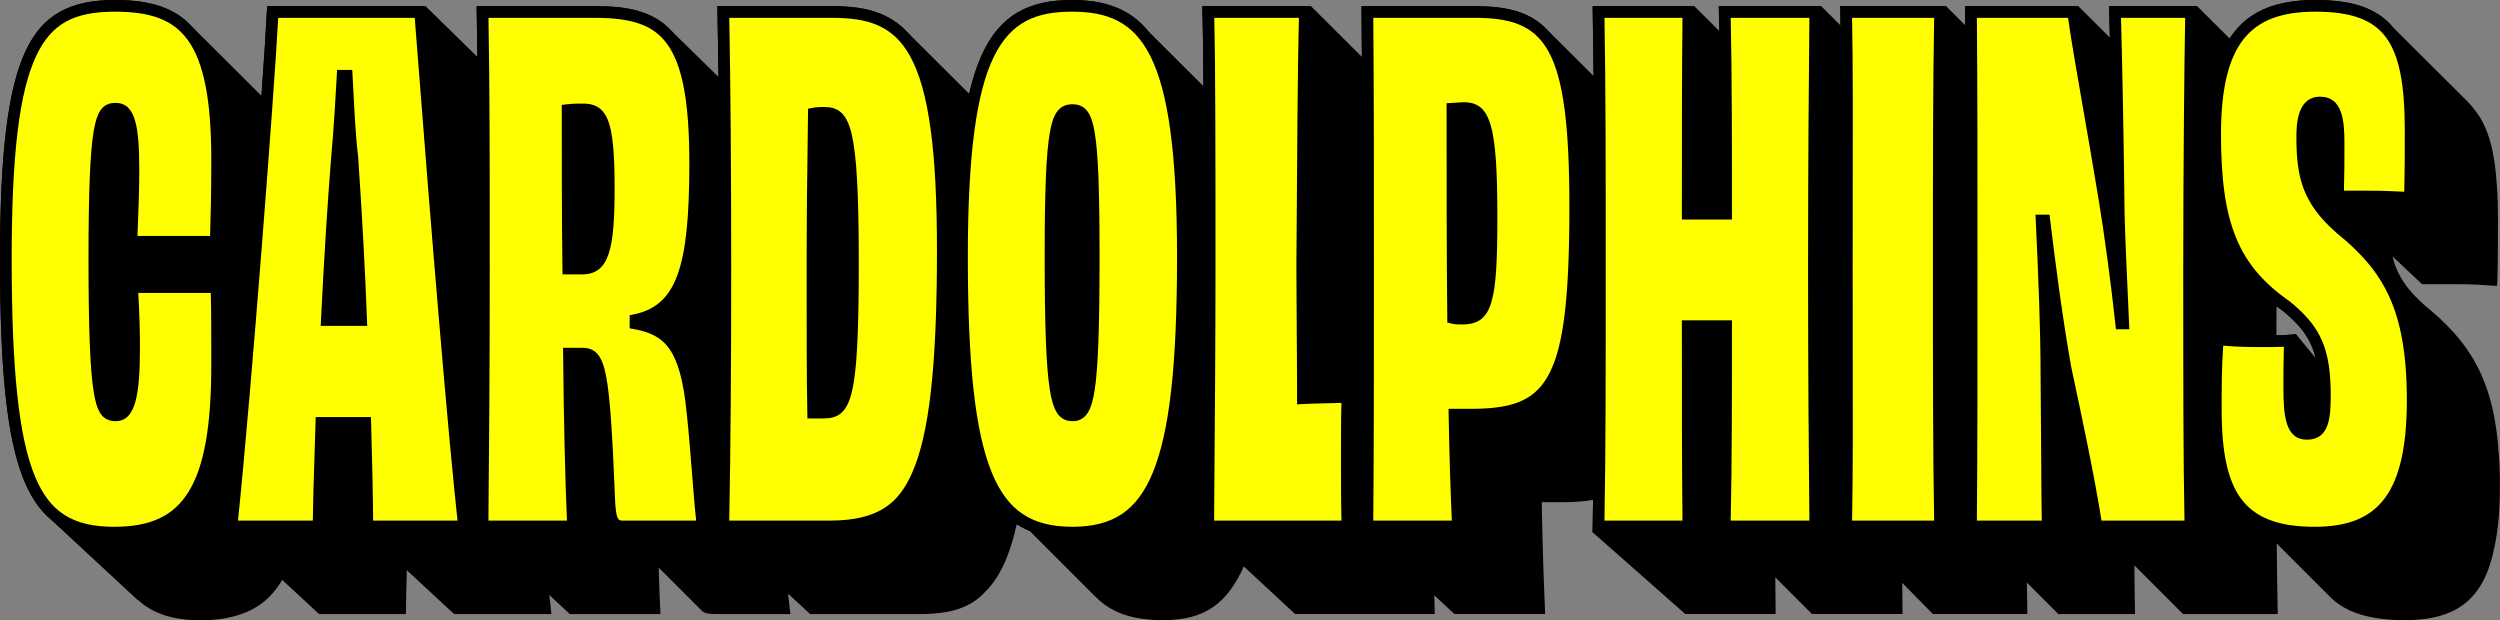
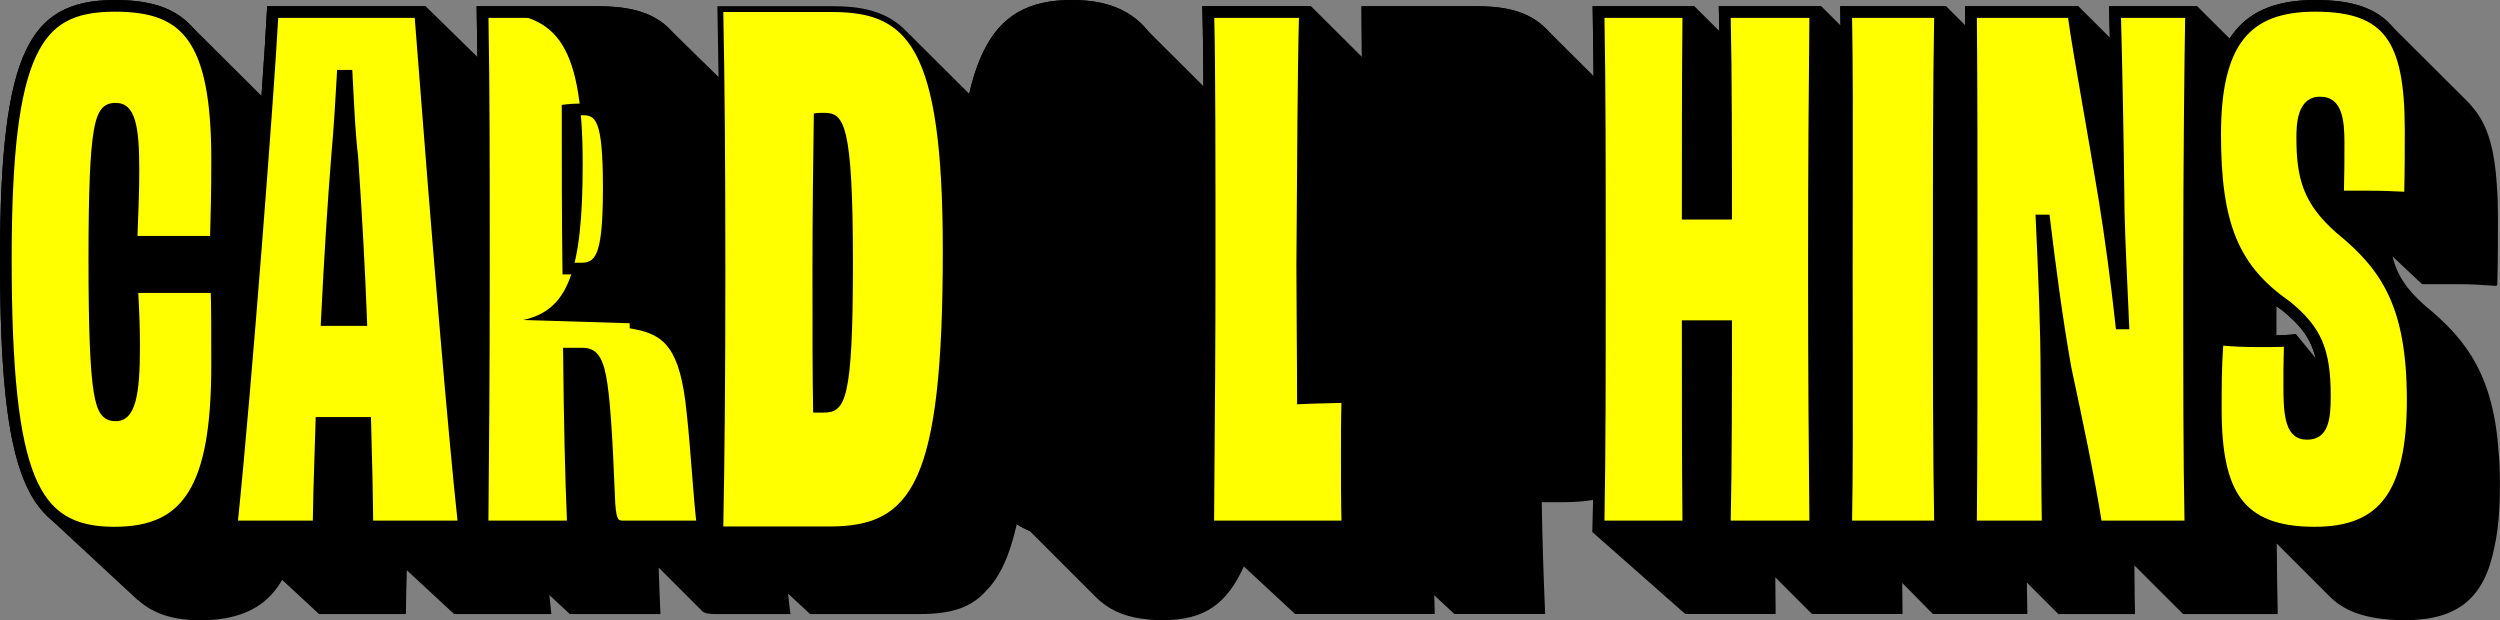
<svg xmlns="http://www.w3.org/2000/svg" enable-background="new 0 0 1926.57 478.01" viewBox="0 0 1926.57 478.01">
  <rect x="0" y="0" width="1926.57" height="478.01" fill="#808080" stroke="none" />
  <path d="m1925.67 350.51c-3.7-59.76-23.91-88.07-56.48-114.61-14.97-13.07-22.16-24.47-25.45-38.33l22.77 21.43h28.45c10.82 0 16.7.56 24.44 1.05l4.65.29.02-.58c.13.01.27.02.39.02.53-19.56.53-36.47.53-52.33 0-8.9-.27-17.08-.85-24.58-1.59-26.31-6.59-44.08-15.64-56.32-2.62-3.54-5.24-6.65-8.05-9.36v-.03l-56.53-56.32v.01c-12.11-14.39-30.7-20.85-59.68-20.85-31.43 0-52.96 9.32-66 29.71l-25.04-24.95h-67.93l.13 4.63c.17 6.19.35 12.75.52 19.59l-24.29-24.2v-.02h-87.28l.04 4.54c.03 3.37.06 6.77.09 10.2l-14.78-14.73v-.02h-81.59l.09 4.59c.07 3.4.13 6.82.18 10.27l-14.91-14.86-.01.02v-.02h-78.93l.12 4.62c.12 4.57.22 9.46.31 14.58l-19.27-19.19-.01.02v-.02h-78.39l.09 4.59c.3 15.91.52 32.18.67 49.24l-35.71-35.57c-14.88-15.75-35.56-18.26-56.14-18.26h-87l.04 4.54c.11 11.28.19 22.74.26 34.54l-39.19-39.05v-.04h-.04l-.04-.04-.02.04h-83.73l.13 4.63c.4 14.37.65 33.67.81 57.05l-42.58-42.43c-13.4-16.48-32.2-24-58.9-24-33.62 0-54.57 12.15-67.94 39.39-4.45 9.07-8.15 19.93-11.14 32.89l-48.57-48.39v.01c-15.96-16.46-36.77-19.14-57.36-19.14h-88.11l.09 4.59c.32 15.8.58 32.38.8 49.96l-36.14-35.38c-15.24-16.72-37.26-19.17-59-19.17h-91.27l.08 4.58c.21 11.46.38 22.89.52 34.53l-39.95-39.11h-122.12l-.19 4.3c-.51 11.26-2.01 34.54-4.15 64.79l-54.07-53.85c-12.78-13.77-31.29-20-58.86-20-35.16 0-55.7 11.68-68.69 39.04-13.73 28.96-19.86 78.46-19.86 160.51 0 113.31 9.09 171.99 36.22 198.03h-.01l.62.58c.24.22.48.45.72.67l68.53 63.56.02-.25c12.25 11.25 28.14 15.85 48.49 15.85 10.44 0 19.66-1.2 27.79-3.65 15.25-4.38 26.78-13.21 35.07-27.49l28.44 26.38h66.64v-.27h.28c0-8.31.27-19.75.68-33.55l36.46 33.82h74.77l-.03-.27h.18c-.5-4.51-1.01-9.32-1.54-14.4l15.48 14.36v.31h70.04l-.01-.27h.08c-.5-10.58-.95-22.5-1.35-35.55.03.02.06.04.09.07.29.36.62.67.96.96.29.36.62.67.96.96.29.36.62.67.96.96.29.36.62.67.96.96.29.36.62.67.96.96.29.36.62.67.96.96.29.36.62.67.96.96.29.36.62.67.96.96.29.36.62.67.96.96.29.36.62.67.96.96.29.36.62.67.96.96.29.36.62.67.96.96.29.36.62.67.96.96.29.36.62.67.96.96.29.36.62.67.96.96.29.36.62.67.96.96.29.36.62.67.96.96.29.36.62.67.96.96.29.36.62.67.96.96.29.36.62.67.96.96.29.36.62.67.96.96.29.36.62.67.96.96.29.36.62.67.96.96.29.36.62.67.96.96.29.36.62.67.96.96.29.36.62.67.96.96.29.36.62.67.96.96.29.36.62.67.96.96.29.36.62.67.96.96.29.36.62.67.96.96.29.36.62.67.96.96.29.36.62.67.96.96.29.36.62.67.96.96.29.36.62.67.96.96 1.36 1.69 3.29 2.54 6.12 2.75 1.15.22 2.41.33 3.8.33h58.9l-.65-5.07c-.4-3.15-.79-6.75-1.18-10.68l16.98 15.75.01-.09v.09h84.52c24.88 0 39.72-5.32 50.79-17.53 10.58-10.55 18.44-26.96 23.94-51.76 3.14 2.06 6.46 3.81 9.97 5.26.15.14.29.29.43.43.32.33.64.64.96.96.32.33.64.64.96.96.32.33.64.64.96.96.32.33.64.64.96.96.32.33.64.64.96.96.32.33.64.64.96.96.32.33.64.64.96.96.32.33.64.64.96.96.32.33.64.64.96.96.32.33.64.64.96.96.32.33.64.64.96.96.32.33.64.65.96.96.32.33.64.64.96.96.32.33.64.64.96.96.32.33.64.64.96.96.32.33.64.64.96.96.32.33.64.64.96.96.32.33.64.64.96.96.32.33.64.64.96.96.32.33.64.64.96.96.32.33.64.64.96.96.32.33.64.64.96.96.32.33.64.64.96.96.32.33.64.64.96.96.32.33.64.64.96.96.32.33.64.64.96.96.32.33.64.64.96.96.32.33.64.64.96.96.32.33.64.64.96.96.32.33.64.64.96.96.32.33.64.64.96.96.32.33.64.64.96.96.32.33.64.64.96.96.32.33.64.64.96.96.32.33.64.64.96.96.32.33.64.64.96.96.32.33.64.64.96.96.32.33.64.64.96.96.32.33.64.64.96.96.32.33.64.64.96.96.32.33.64.64.96.96.32.33.64.64.96.96.32.33.64.65.96.96.32.33.64.64.96.96.32.33.64.64.96.96.32.33.64.64.96.96.32.33.64.64.96.96.32.33.64.64.96.96.32.33.64.64.96.96.32.33.64.64.96.96.32.33.64.64.96.96.32.33.64.64.96.96 9.65 9.92 21.53 15.27 35.96 17.23 5.04.77 10.38 1.15 16.05 1.15 32.91 0 49.56-12.83 62.66-41.39l39.49 36.63v-.04.04h107.47l-.01-.27h.13c-.15-4.25-.26-9.04-.34-14.12l15.34 14.23v.17h70.02l-.01-.27h.09c-1.05-23.72-2.11-53.22-2.64-85.89h15.43c8.91 0 16.92-.53 24.13-1.73-.1 6.78-.21 13.52-.33 20.27l-.08 4.58 71.49 63.04h69.39v-.27h.23c-.11-8.57-.19-18.01-.26-28.01l28.31 28.29.01-.14v.14h68.49 1c0-.09 0-.18 0-.27h.24c-.07-7.89-.15-15.76-.22-23.7l23.63 23.98h72.59v-.27h.2c-.15-7.86-.28-15.84-.39-23.98l24.28 24.26v-.01.01h58.97l-.01-.27h.13c-.24-7.06-.37-19.73-.5-37.22l37.53 37.49h72.73l-.01-.27h.19c-.35-16.61-.59-34.42-.75-54.06l.14.14c.31.33.64.64.96.96.32.33.64.64.96.96.31.33.64.64.96.96.31.33.64.64.96.96.31.33.64.64.96.96.32.33.64.64.96.96.31.33.64.64.96.96.31.33.64.64.96.96.31.33.64.64.96.96.31.33.64.64.96.96.31.33.64.64.96.96.31.33.64.64.96.96.31.33.64.64.96.96.32.33.64.64.96.96.31.33.64.64.96.96.31.33.64.64.96.96.31.33.64.64.96.96.31.33.64.64.96.96.31.33.64.64.96.96.31.33.64.64.96.96.31.33.64.64.96.96.32.33.64.64.96.96.31.33.64.64.96.96.31.33.64.64.96.96.31.33.64.64.96.96.31.33.64.64.96.96.31.33.64.64.96.96.31.33.64.64.96.96.31.33.64.64.96.96.32.33.64.64.96.96.31.33.64.64.96.96.31.33.64.64.96.96.32.33.64.64.96.96.31.33.64.64.96.96.31.33.64.64.96.96.31.33.64.64.96.96.31.33.64.64.96.96.31.33.64.64.96.96.32.33.64.64.96.96.31.33.64.64.96.96.31.33.64.64.96.96.31.33.64.64.96.96 8.56 8.85 20.32 14.5 36.15 16.93 6.65 1.11 13.95 1.66 21.97 1.66 41.56 0 61.63-17.46 69.26-56.82 2.79-12.79 4.11-27.9 4.11-45.48.13-8.91-.17-17.28-.77-25.09zm-19.95-261.72c-.36-.37-.73-.74-1.1-1.1-.32-.33-.64-.65-.96-.96-.32-.33-.64-.65-.96-.96-.04-.04-.07-.08-.11-.11 1.1.98 2.14 2.03 3.13 3.13zm-136.34 168.72-5.11.46c-2.75.25-6.14.38-10 .44.01-6.47.02-12.96.04-19.45.02-.98.04-1.95.07-2.93 1.6 1.2 3.24 2.4 4.94 3.58 14.15 11.6 21.64 21.63 25.16 36.4z" />
  <g fill="#ff0">
    <path d="m101.23 186.34c1.06-23.79 1.59-41.76 1.59-55.5 0-38.59-4.76-47.04-13.74-47.04-11.1 0-16.39 7.93-16.39 115.76 0 112.06 5.29 120.52 16.39 120.52 10.04 0 14.27-13.74 14.27-52.86 0-13.74-.53-29.6-1.59-45.99h31.19 33.83c.53 15.33.53 29.6.53 60.26 0 94.62-22.2 128.98-79.29 128.98-62.37 0-83.52-40.17-83.52-210.91 0-162.82 23.79-195.06 84.05-195.06 54.45 0 78.76 23.79 78.76 118.41 0 29.07-.53 45.46-1.06 63.43h-33.83z" />
    <path d="m283.07 405.7c0-14.27-.53-43.34-1.59-79.82h-16.38-17.44c-1.06 34.89-2.11 63.43-2.11 79.82h-67.13c10.57-99.9 29.6-349.4 31.71-396.45h113.65c3.7 48.1 22.73 296.01 33.83 396.45zm-4.76-159.1c-1.59-42.82-4.23-87.75-6.87-126.33-2.11-16.39-3.17-42.29-4.23-61.85h-3.17c-1.06 19.56-2.64 44.93-4.23 61.85-3.17 39.12-5.81 83.52-7.93 126.33h13.74z" />
-     <path d="m489.74 249.24c28.02 5.29 39.12 20.62 43.87 68.19 3.17 28.54 5.29 67.66 7.93 88.28h-60.79c-8.46 0-10.04-4.23-11.1-16.92-4.23-106.78-7.4-116.29-21.14-116.29-3.7 0-6.87 0-10.04 0 .53 53.39 1.59 99.9 3.17 133.21h-69.77c.53-57.09 1.06-113.65 1.06-198.22 0-84.05 0-141.14-1.06-198.22h86.69c54.45 0 77.17 19.03 77.17 116.82 0 84.05-11.63 113.12-45.99 120.52zm-20.61-104.66c0-52.86-5.81-60.26-20.09-60.26-2.64 0-6.87 0-11.63.53 0 41.23 0 82.99.53 122.11h10.57c15.86-.01 20.62-13.22 20.62-62.38z" />
+     <path d="m489.74 249.24c28.02 5.29 39.12 20.62 43.87 68.19 3.17 28.54 5.29 67.66 7.93 88.28h-60.79c-8.46 0-10.04-4.23-11.1-16.92-4.23-106.78-7.4-116.29-21.14-116.29-3.7 0-6.87 0-10.04 0 .53 53.39 1.59 99.9 3.17 133.21h-69.77c.53-57.09 1.06-113.65 1.06-198.22 0-84.05 0-141.14-1.06-198.22c54.45 0 77.17 19.03 77.17 116.82 0 84.05-11.63 113.12-45.99 120.52zm-20.61-104.66c0-52.86-5.81-60.26-20.09-60.26-2.64 0-6.87 0-11.63.53 0 41.23 0 82.99.53 122.11h10.57c15.86-.01 20.62-13.22 20.62-62.38z" />
    <path d="m640.92 9.26c58.15 0 85.63 24.84 85.63 183.95 0 179.72-23.79 212.5-87.22 212.5h-81.93c1.06-55.5 1.58-113.65 1.58-197.69s-.52-145.9-1.58-198.76zm16.38 193.46c0-107.83-6.87-115.76-22.2-115.76-2.64 0-5.29 0-7.93.53-.53 34.36-1.06 78.76-1.06 121.05 0 48.63 0 82.99.53 109.42h7.93c16.92 0 22.73-8.99 22.73-115.24z" />
-     <path d="m826.45 410.46c-62.9 0-85.1-47.05-85.1-212.5 0-159.63 26.96-193.46 84.58-193.46 58.15 0 85.63 33.83 85.63 193.46 0 165.46-22.73 212.5-85.11 212.5zm16.39-213.02c0-101.49-4.23-112.59-16.39-112.59s-16.92 11.1-16.92 112.59c0 108.36 4.76 122.63 16.92 122.63s16.39-14.27 16.39-122.63z" />
    <path d="m1005.64 9.26c-1.06 29.07-1.59 110.48-2.11 195.58 0 29.6.53 70.3.53 102.02 10.57-.53 22.73-.53 34.36-1.06-.53 12.16-.53 30.13-.53 45.99 0 17.97 0 39.12.53 53.92h-107.3c0-25.9 1.06-113.65 1.06-198.22 0-89.33 0-160.69-1.06-198.22h74.52z" />
-     <path d="m1136.2 9.26c58.67 0 77.7 24.32 77.7 150.12 0 133.21-15.33 160.16-79.82 160.16-5.29 0-8.99 0-13.21 0 .53 32.77 1.59 62.37 2.64 86.16h-69.77c.53-57.09.53-113.65.53-198.22 0-84.05 0-142.72-.53-198.22h82.46zm-16.92 74.53c0 56.03 0 111 .53 161.22 2.11.53 4.23.53 6.87.53 18.5 0 22.73-11.1 22.73-78.23 0-74.53-6.34-84.05-21.67-84.05z" />
    <path d="m1398.9 9.26c-.53 55.5-1.06 114.18-1.06 198.22 0 84.58.53 141.13 1.06 198.22h-69.77c1.06-42.29 1.06-105.72 1.06-154.35h-14.8-14.8c0 48.63 0 112.06.53 154.35h-69.25c1.06-57.09 1.06-113.65 1.06-198.22 0-84.05 0-142.72-1.06-198.22h69.25c-.53 41.23-.53 105.72-.53 155.41h14.8s10.04 0 14.8 0c0-49.16 0-114.18-1.06-155.41h69.77z" />
    <path d="m1422.68 405.7c1.06-53.92.53-113.65.53-198.22 0-84.05.53-144.31-.53-198.22h72.42c-1.06 53.92-1.06 113.65-1.06 198.22 0 84.05 0 143.78 1.06 198.22z" />
    <path d="m1688.56 9.26c-.53 19.03-1.59 113.65-1.59 197.69 0 88.8 0 149.06 1.06 198.75h-72.42c-4.76-31.72-14.8-79.82-23.79-121.58-6.34-35.42-11.63-75.06-16.39-114.18h-2.11c2.11 45.46 3.7 85.63 3.7 118.41.53 60.26.53 102.02 1.06 117.35h-59.2c.53-53.39.53-113.65.53-198.22 0-84.05 0-144.31-.53-198.22h78.76c3.17 25.37 14.27 84.05 24.31 145.36 4.23 25.9 8.99 60.79 12.69 94.62h1.59c-1.59-37.53-3.7-74.53-3.7-102.55-.53-46.52-1.59-99.9-2.64-137.43h58.67z" />
    <path d="m1801.67 151.45c.53-14.8.53-28.54.53-41.23 0-22.73-3.7-31.19-14.27-31.19-9.51 0-13.74 7.93-13.74 26.96 0 30.66 4.76 48.63 29.6 70.3 37 30.13 55.5 61.32 55.5 132.15 0 71.36-21.67 102.02-75.59 102.02-59.73 0-76.12-31.72-76.12-94.62 0-19.03 0-35.94 1.59-54.45 8.46 1.06 19.56 1.59 31.72 1.59 9.51 0 17.97 0 23.79-.53-.53 13.21-.53 25.9-.53 35.42 0 27.49 3.17 36.47 13.74 36.47s13.74-7.93 13.74-29.07c0-34.36-6.34-50.22-29.6-69.25-41.76-29.07-54.97-63.43-54.97-132.68 0-71.36 23.79-98.85 77.17-98.85 57.09 0 73.47 25.9 73.47 95.67 0 15.86 0 32.77-.53 52.33-8.46-.53-21.14-1.06-31.72-1.06h-23.78z" />
  </g>
  <path d="m88.02 414.96c-68.28 0-88.02-48.32-88.02-215.41 0-82.05 6.12-131.55 19.86-160.51 12.98-27.36 33.53-39.04 68.69-39.04 31.05 0 50.62 7.89 63.44 25.58 13.52 18.65 19.82 49.58 19.82 97.33 0 27.73-.48 43.88-.98 60.97l-.21 6.96h-74.09l.21-4.7c1.08-24.29 1.58-41.86 1.58-55.3 0-42.54-6.24-42.54-9.24-42.54-2.71 0-5.52 0-7.92 13.72-2.74 15.64-3.96 45.73-3.96 97.54 0 53.89 1.22 85.21 3.97 101.54 2.43 14.48 5.35 14.48 7.92 14.48 6.67 0 9.77-15.37 9.77-48.36 0-13.92-.54-29.72-1.58-45.7l-.31-4.79h74.17l.15 4.34c.53 15.41.53 29.51.53 60.42 0 49.06-6.01 81.58-18.91 102.35-13.21 21.23-33.83 31.12-64.89 31.12zm.53-405.96c-32 0-48.98 9.5-60.56 33.9-13.13 27.69-18.99 76-18.99 156.65 0 86.11 5.56 137.85 18.02 167.75 11.45 27.46 29.12 38.66 61 38.66 28.03 0 45.68-8.29 57.23-26.88 11.98-19.28 17.56-50.29 17.56-97.6 0-27.86 0-42.02-.39-55.76h-55.87c.85 14.53 1.3 28.78 1.3 41.49 0 36.33-3.07 57.36-18.77 57.36-10.91 0-14.51-8.41-16.79-21.99-2.83-16.84-4.09-48.62-4.09-103.03 0-52.36 1.26-82.92 4.1-99.09 2.7-15.43 7.25-21.17 16.79-21.17 15.34 0 18.24 18.12 18.24 51.54 0 12.69-.44 28.98-1.38 51h55.95c.48-16.38.93-32.29.93-58.93 0-45.75-5.75-75-18.11-92.04-11.13-15.32-27.92-21.86-56.17-21.86z" />
  <path d="m362.63 410.2h-84.06v-4.5c0-14.79-.56-43.37-1.46-75.32h-25.09c-.2 6.47-.4 12.71-.58 18.67-.78 24.64-1.39 44.1-1.39 56.64v4.5h-76.63l.53-4.97c10.73-101.38 29.62-349.98 31.69-396.17l.19-4.3h122.12l.45 5.86c14.65 190.47 26.61 330.61 33.68 394.59zm-75.08-9h65.03c-7.11-65.9-18.78-202.92-32.98-387.45h-105.2c-2.86 54.71-20.49 285.95-31 387.45h57.66c.12-12.61.68-30.47 1.38-52.43.23-7.29.47-14.99.72-23.03l.13-4.36h42.57l.13 4.37c.88 30.78 1.47 58.94 1.56 75.45zm-4.57-150.1h-35.83l.23-4.72c2.39-48.5 5.07-91.06 7.94-126.48 1.89-20.13 3.58-49.87 4.22-61.73l.23-4.26h11.7l.23 4.26c.18 3.39.37 6.98.56 10.67.9 17.56 1.92 37.47 3.64 50.84l.03.27c3.13 45.67 5.51 89.4 6.88 126.47zm-26.37-9h17.03c-1.39-35.93-3.69-77.77-6.68-121.39-.55-4.29-1.03-9.2-1.46-14.47-.39 5.09-.8 10-1.21 14.45-2.76 34.11-5.35 74.95-7.68 121.41z" />
  <path d="m546.66 410.2h-65.9c-13.83 0-14.76-11.18-15.58-21.04l-.01-.2c-2.24-56.55-4.12-82.98-6.93-97.51-2.8-14.45-5.86-14.45-9.73-14.45h-5.5c.56 52.94 1.63 97.29 3.12 128.49l.22 4.71h-79.04l.05-5.6c.51-55.6 1.05-113.09 1.05-197.12 0-84.96 0-141.09-1.06-198.14l-.08-4.58h91.27c23.53 0 47.39 2.86 62.63 23.57 13.17 17.91 19.04 48.06 19.04 97.75 0 43.98-3.21 71.93-10.41 90.62-6.01 15.62-14.95 25.51-28.3 31 10.04 3.54 17.23 9.09 22.63 17.31 7.12 10.82 11.42 26.85 13.93 51.98 1.55 13.94 2.83 30.24 4.08 46.01 1.28 16.29 2.5 31.68 3.84 42.14zm-72.51-21.69c1.06 12.69 2.36 12.69 6.61 12.69h55.72c-1.13-10.23-2.18-23.54-3.28-37.5-1.24-15.7-2.52-31.93-4.05-45.77-4.91-49.13-16.89-59.86-40.24-64.26l-3.67-.69v-10.01l3.55-.77c32.12-6.92 42.44-35.13 42.44-116.12 0-47.65-5.33-76.15-17.3-92.42-10.4-14.14-26.44-19.9-55.38-19.9h-82.11c.97 55.57.97 110.98.97 193.72 0 82.32-.51 139.18-1.01 193.72h60.52c-1.42-31.92-2.44-76.24-2.96-128.66l-.04-4.54h14.59c10.46 0 15.49 5.89 18.56 21.75 2.9 15.01 4.82 41.78 7.08 98.76zm-25.64-177.06h-15.01l-.06-4.44c-.53-39.15-.53-81.35-.53-122.17v-4.03l4-.44c5-.56 9.46-.56 12.13-.56 7.19 0 15.15 1.57 19.6 13.2 3.5 9.13 4.99 24.55 4.99 51.56 0 46.25-3.63 66.88-25.12 66.88zm-6.13-9h6.13c11.14 0 16.12-8.36 16.12-57.87 0-53.07-5.92-55.76-15.59-55.76-1.82 0-4.29 0-7.13.17 0 37.95.02 76.96.47 113.46z" />
-   <path d="m639.33 410.2h-86.52l.09-4.59c1.11-58.33 1.58-117.42 1.58-197.61 0-81.47-.5-144.6-1.58-198.66l-.09-4.59h88.11c25.86 0 52.07 4.2 68.58 34.67 14.91 27.52 21.56 74.94 21.56 153.78 0 91.69-6.05 144.18-20.22 175.5-13.35 29.48-34.07 41.5-71.51 41.5zm-77.35-9h77.35c38.93 0 53.46-14.47 63.3-36.21 13.43-29.68 19.42-82.66 19.42-171.79 0-77.26-6.31-123.37-20.47-149.5-13.47-24.86-33.99-29.95-60.66-29.95h-78.93c1.02 53.1 1.5 115.01 1.5 194.25-.01 78.15-.46 136.29-1.51 193.2zm72.59-78.74h-12.34l-.09-4.41c-.53-26.47-.53-61.3-.53-109.51 0-34.79.36-75.54 1.06-121.12l.06-3.63 3.56-.71c3.08-.62 5.99-.62 8.81-.62 9.79 0 17.15 3.56 21.23 20.91 3.83 16.32 5.47 46.03 5.47 99.35 0 54.06-1.49 82.59-5.14 98.47-4.06 17.71-11.46 21.27-22.09 21.27zm-3.51-9h3.51c5.61 0 10.04 0 13.32-14.28 3.44-14.97 4.91-43.81 4.91-96.45 0-51.89-1.61-81.89-5.23-97.29-3.29-13.97-7.34-13.97-12.47-13.97-1.2 0-2.36 0-3.49.05-.66 43.94-1 83.29-1 117.03.01 45.5.01 79.08.45 104.91z" />
  <path d="m826.45 414.96c-67.83 0-89.6-52.73-89.6-217 0-79.87 6.52-128.78 21.14-158.58 13.37-27.23 34.32-39.38 67.93-39.38 33.93 0 55.1 12.14 68.65 39.36 14.66 29.45 21.48 79.85 21.48 158.6 0 85.11-6.02 137.55-19.51 170.02-13.49 32.49-35.11 46.98-70.09 46.98zm-.53-405.96c-53.11 0-80.08 29.23-80.08 188.96 0 84.05 5.74 135.42 18.62 166.57 12 29.04 30.54 41.42 61.98 41.42 31.24 0 49.72-12.39 61.79-41.43 13.01-31.32 18.82-82.69 18.82-166.57.01-159.72-27.32-188.95-81.13-188.95zm.53 315.57c-11.28 0-15.14-9.79-17.46-24.48-2.77-17.51-3.95-48.21-3.95-102.66 0-50.82 1.19-79.27 3.97-95.13 2.31-13.18 6.16-21.96 17.45-21.96 11.22 0 14.99 8.79 17.19 22 2.62 15.75 3.7 43.3 3.7 95.09 0 54.78-1.1 85.47-3.68 102.62-2.23 14.72-6 24.52-17.22 24.52zm0-235.22c-2.83 0-6.04 0-8.58 14.51-2.69 15.32-3.83 43.31-3.83 93.58 0 53.95 1.15 84.23 3.84 101.25 2.67 16.88 6.22 16.88 8.57 16.88 6.73 0 11.89-8.7 11.89-118.13 0-50.59-1.07-78.59-3.57-93.61-2.42-14.48-5.55-14.48-8.32-14.48z" />
  <path d="m1043.08 410.2h-116.47v-4.5c0-9.25.14-26.49.31-48.33.32-40.29.75-95.47.75-149.9 0-89.74 0-160.63-1.05-198.1l-.13-4.63h83.83l-.17 4.66c-1.08 29.8-1.63 117.8-2.11 195.45 0 14.5.12 31.37.26 49.23.12 16.28.25 33.06.27 48.06 4.03-.15 8.21-.24 12.56-.34 5.63-.13 11.46-.26 17.09-.52l4.91-.22-.21 4.91c-.53 12.06-.53 29.98-.53 45.79 0 18.3 0 39.04.53 53.76zm-107.46-9h98.16c-.39-14.38-.39-32.89-.39-49.42 0-13.9 0-29.43.36-41.3-4.16.14-8.34.24-12.42.33-6.02.14-11.7.27-17.04.53l-4.72.24v-4.73c0-16.11-.14-34.71-.27-52.69-.13-17.88-.26-34.77-.26-49.33.46-74.03.98-157.45 1.97-191.08h-65.26c.94 38.62.94 107.47.94 193.72 0 54.46-.43 109.66-.75 149.97-.17 18.66-.29 33.96-.32 43.76z" />
  <path d="m1128.22 410.2h-79.02l.04-4.54c.53-57.07.53-113.21.53-198.18 0-82.84 0-142.7-.53-198.18l-.04-4.54h87c24.95 0 50.07 3.66 64.79 30.2 12.21 22.01 17.41 59.22 17.41 124.42 0 133.89-15.76 164.66-84.32 164.66h-8.64c.47 26.38 1.33 53.76 2.56 81.46zm-69.94-9h60.53c-1.19-27.78-2.02-55.21-2.44-81.59l-.07-4.57h17.79c33.54 0 49.83-7.5 60.08-27.67 10.82-21.28 15.24-58.37 15.24-128 0-124.57-18.28-145.62-73.2-145.62h-77.92c.49 54.26.49 113.11.49 193.72-.01 82.76-.01 138.17-.5 193.73zm68.4-151.16c-2.85 0-5.31 0-7.96-.66l-3.37-.84-.04-3.48c-.53-50.24-.53-104.17-.53-161.27v-4.23l12.96-.8c21.04 0 26.17 17.38 26.17 88.55 0 65.1-3.39 82.73-27.23 82.73zm-2.41-9.02c.73.02 1.53.02 2.41.02 12.64 0 18.23-2.98 18.23-73.73 0-36.19-1.51-57.37-4.9-68.68-2.99-10-6.92-10.85-12.14-10.86l-4.09.26c0 54.01.02 105.17.49 152.99z" />
  <path d="m1403.44 410.2h-78.93l.12-4.61c1.03-40.97 1.06-100.65 1.06-149.74h-20.6c0 49.1.02 108.79.53 149.79l.06 4.56h-78.39l.08-4.58c1.06-57.05 1.06-113.18 1.06-198.14 0-82.83 0-142.68-1.06-198.14l-.09-4.59h78.39l-.06 4.56c-.51 39.99-.53 100.8-.53 150.85h20.6c0-47.7-.03-110.89-1.06-150.79l-.12-4.62h78.93l-.04 4.54c-.47 49.45-1.06 110.98-1.06 198.18 0 84.03.53 141.53 1.05 197.12zm-69.7-9h60.62c-.5-54.55-1.01-111.4-1.01-193.72 0-84.59.55-145.04 1.01-193.72h-60.62c.95 41.47.95 104.46.95 150.91v4.5h-38.6v-4.5c0-49.04 0-109.65.47-150.91h-60.11c.97 54.27.97 113.12.97 193.72 0 82.74 0 138.15-.97 193.72h60.11c-.47-42.13-.47-101.68-.47-149.85v-4.5h38.6v4.5c0 48.17 0 107.69-.95 149.85z" />
  <path d="m1499.69 410.2h-81.59l.09-4.59c.77-39.48.7-81.79.6-135.35-.03-19.4-.07-40.21-.07-62.78 0-22.39.04-43.1.07-62.44.1-53.74.17-96.19-.6-135.69l-.09-4.59h81.59l-.09 4.59c-1.06 53.87-1.06 114.38-1.06 198.14 0 83.44 0 143.73 1.06 198.14zm-72.42-9h63.25c-.97-53.3-.97-112.56-.97-193.72 0-81.43 0-140.91.97-193.72h-63.25c.68 38.3.61 79.57.52 131.29-.04 19.34-.07 40.04-.07 62.43 0 22.57.04 43.37.07 62.77.09 51.55.16 92.69-.52 130.95z" />
  <path d="m1692.63 410.2h-80.89l-.58-3.83c-4.82-32.16-15.22-81.72-23.74-121.3l-.03-.15c-2.37-13.23-4.57-26.94-6.6-40.58.46 15.61.73 30.5.73 44.02.2 22.51.32 42.11.43 59.41.17 28.01.3 48.25.63 57.78l.16 4.66h-68.41l.04-4.54c.53-53.37.53-114.11.53-198.18 0-83.76 0-144.28-.53-198.18l-.04-4.54h87.28l.49 3.94c1.84 14.72 6.48 41.38 11.85 72.25 3.87 22.23 8.26 47.43 12.44 72.95.63 3.84 1.26 7.84 1.9 11.98-.17-6.74-.26-13.17-.26-19.18-.5-44.29-1.54-98.21-2.64-137.31l-.13-4.63h67.93l-.13 4.62c-.56 20.04-1.58 115-1.58 197.57 0 89.73 0 149.02 1.06 198.66zm-73.16-9h63.96c-.96-48.8-.96-107.21-.96-194.25 0-77.47.91-165.89 1.48-193.19h-49.44c1.05 38.69 2.03 90.21 2.52 132.88 0 21.1 1.2 47.29 2.47 75.02.41 9.01.83 18.19 1.22 27.39l.2 4.69h-10.31l-.44-4.01c-3.5-32.03-8.23-67.31-12.65-94.38-4.17-25.47-8.55-50.64-12.42-72.86-4.95-28.42-9.28-53.29-11.4-68.73h-70.27c.49 52.8.49 112.28.49 193.72 0 81.72 0 141.41-.49 193.72h50.03c-.24-10.82-.36-29.21-.5-53.38-.11-17.29-.23-36.89-.43-59.43 0-34.09-1.78-76.97-3.7-118.24l-.22-4.71h10.81l.48 3.96c3.99 32.82 9.46 75.42 16.33 113.85 8.22 38.17 18.17 85.57 23.24 117.95z" />
  <path d="m1783.7 414.96c-30.96 0-51.32-8.12-64.09-25.56-11.43-15.61-16.53-38.3-16.53-73.56 0-19.39 0-36.14 1.6-54.83l.4-4.66 4.64.58c8.12 1.01 18.89 1.55 31.16 1.55 9.53 0 17.77 0 23.38-.51l5.11-.46-.21 5.12c-.53 13.12-.53 25.91-.53 35.24 0 29.62 4.01 31.97 9.24 31.97 5.41 0 9.24-1.76 9.24-24.57 0-33.61-5.98-47.75-27.82-65.65-22.13-15.44-35.89-31.84-44.6-53.17-8.41-20.6-12.16-46.23-12.16-83.1 0-72.44 24.43-103.35 81.67-103.35 30.7 0 49.75 7.25 61.76 23.5 11.21 15.17 16.21 38.82 16.21 76.68 0 16.14 0 32.83-.53 52.45l-.13 4.66-4.65-.29c-7.74-.48-20.62-1.05-31.44-1.05h-28.42l.17-4.66c.53-14.72.53-28.12.53-41.07 0-26.69-5.65-26.69-9.77-26.69-3 0-9.24 0-9.24 22.46 0 29.32 4.04 45.94 28 66.86 36.17 29.47 57.1 61.12 57.1 135.59 0 74.66-23.96 106.52-80.09 106.52zm-70.42-148.59c-1.21 16.53-1.21 31.9-1.21 49.47 0 32.78 4.7 54.46 14.79 68.24 10.93 14.93 28.99 21.88 56.83 21.88 25.9 0 43.18-7.12 54.38-22.41 11.24-15.33 16.71-39.9 16.71-75.11 0-71.3-18.92-100.22-53.84-128.66l-.12-.1c-26.33-22.96-31.14-42.83-31.14-73.69 0-8.6 0-31.46 18.24-31.46 17.32 0 18.77 18.42 18.77 35.69 0 11.12 0 23.57-.38 36.73h19.14c9.11 0 19.39.38 27.33.8.41-17.52.41-32.78.41-47.57 0-35.81-4.46-57.81-14.45-71.33-10.13-13.73-26.95-19.85-54.51-19.85-26.15 0-43.66 6.66-55.09 20.97-11.83 14.8-17.58 38.8-17.58 73.37 0 68.83 13.38 101.37 53.04 128.98l.28.21c23.95 19.59 31.25 36.59 31.25 72.73 0 16.99-1.41 33.57-18.24 33.57-16.87 0-18.24-18.56-18.24-40.97 0-8.23 0-19.11.36-30.61-5.34.22-11.86.22-19.11.22-10.45.01-19.87-.37-27.62-1.1z" />
</svg>